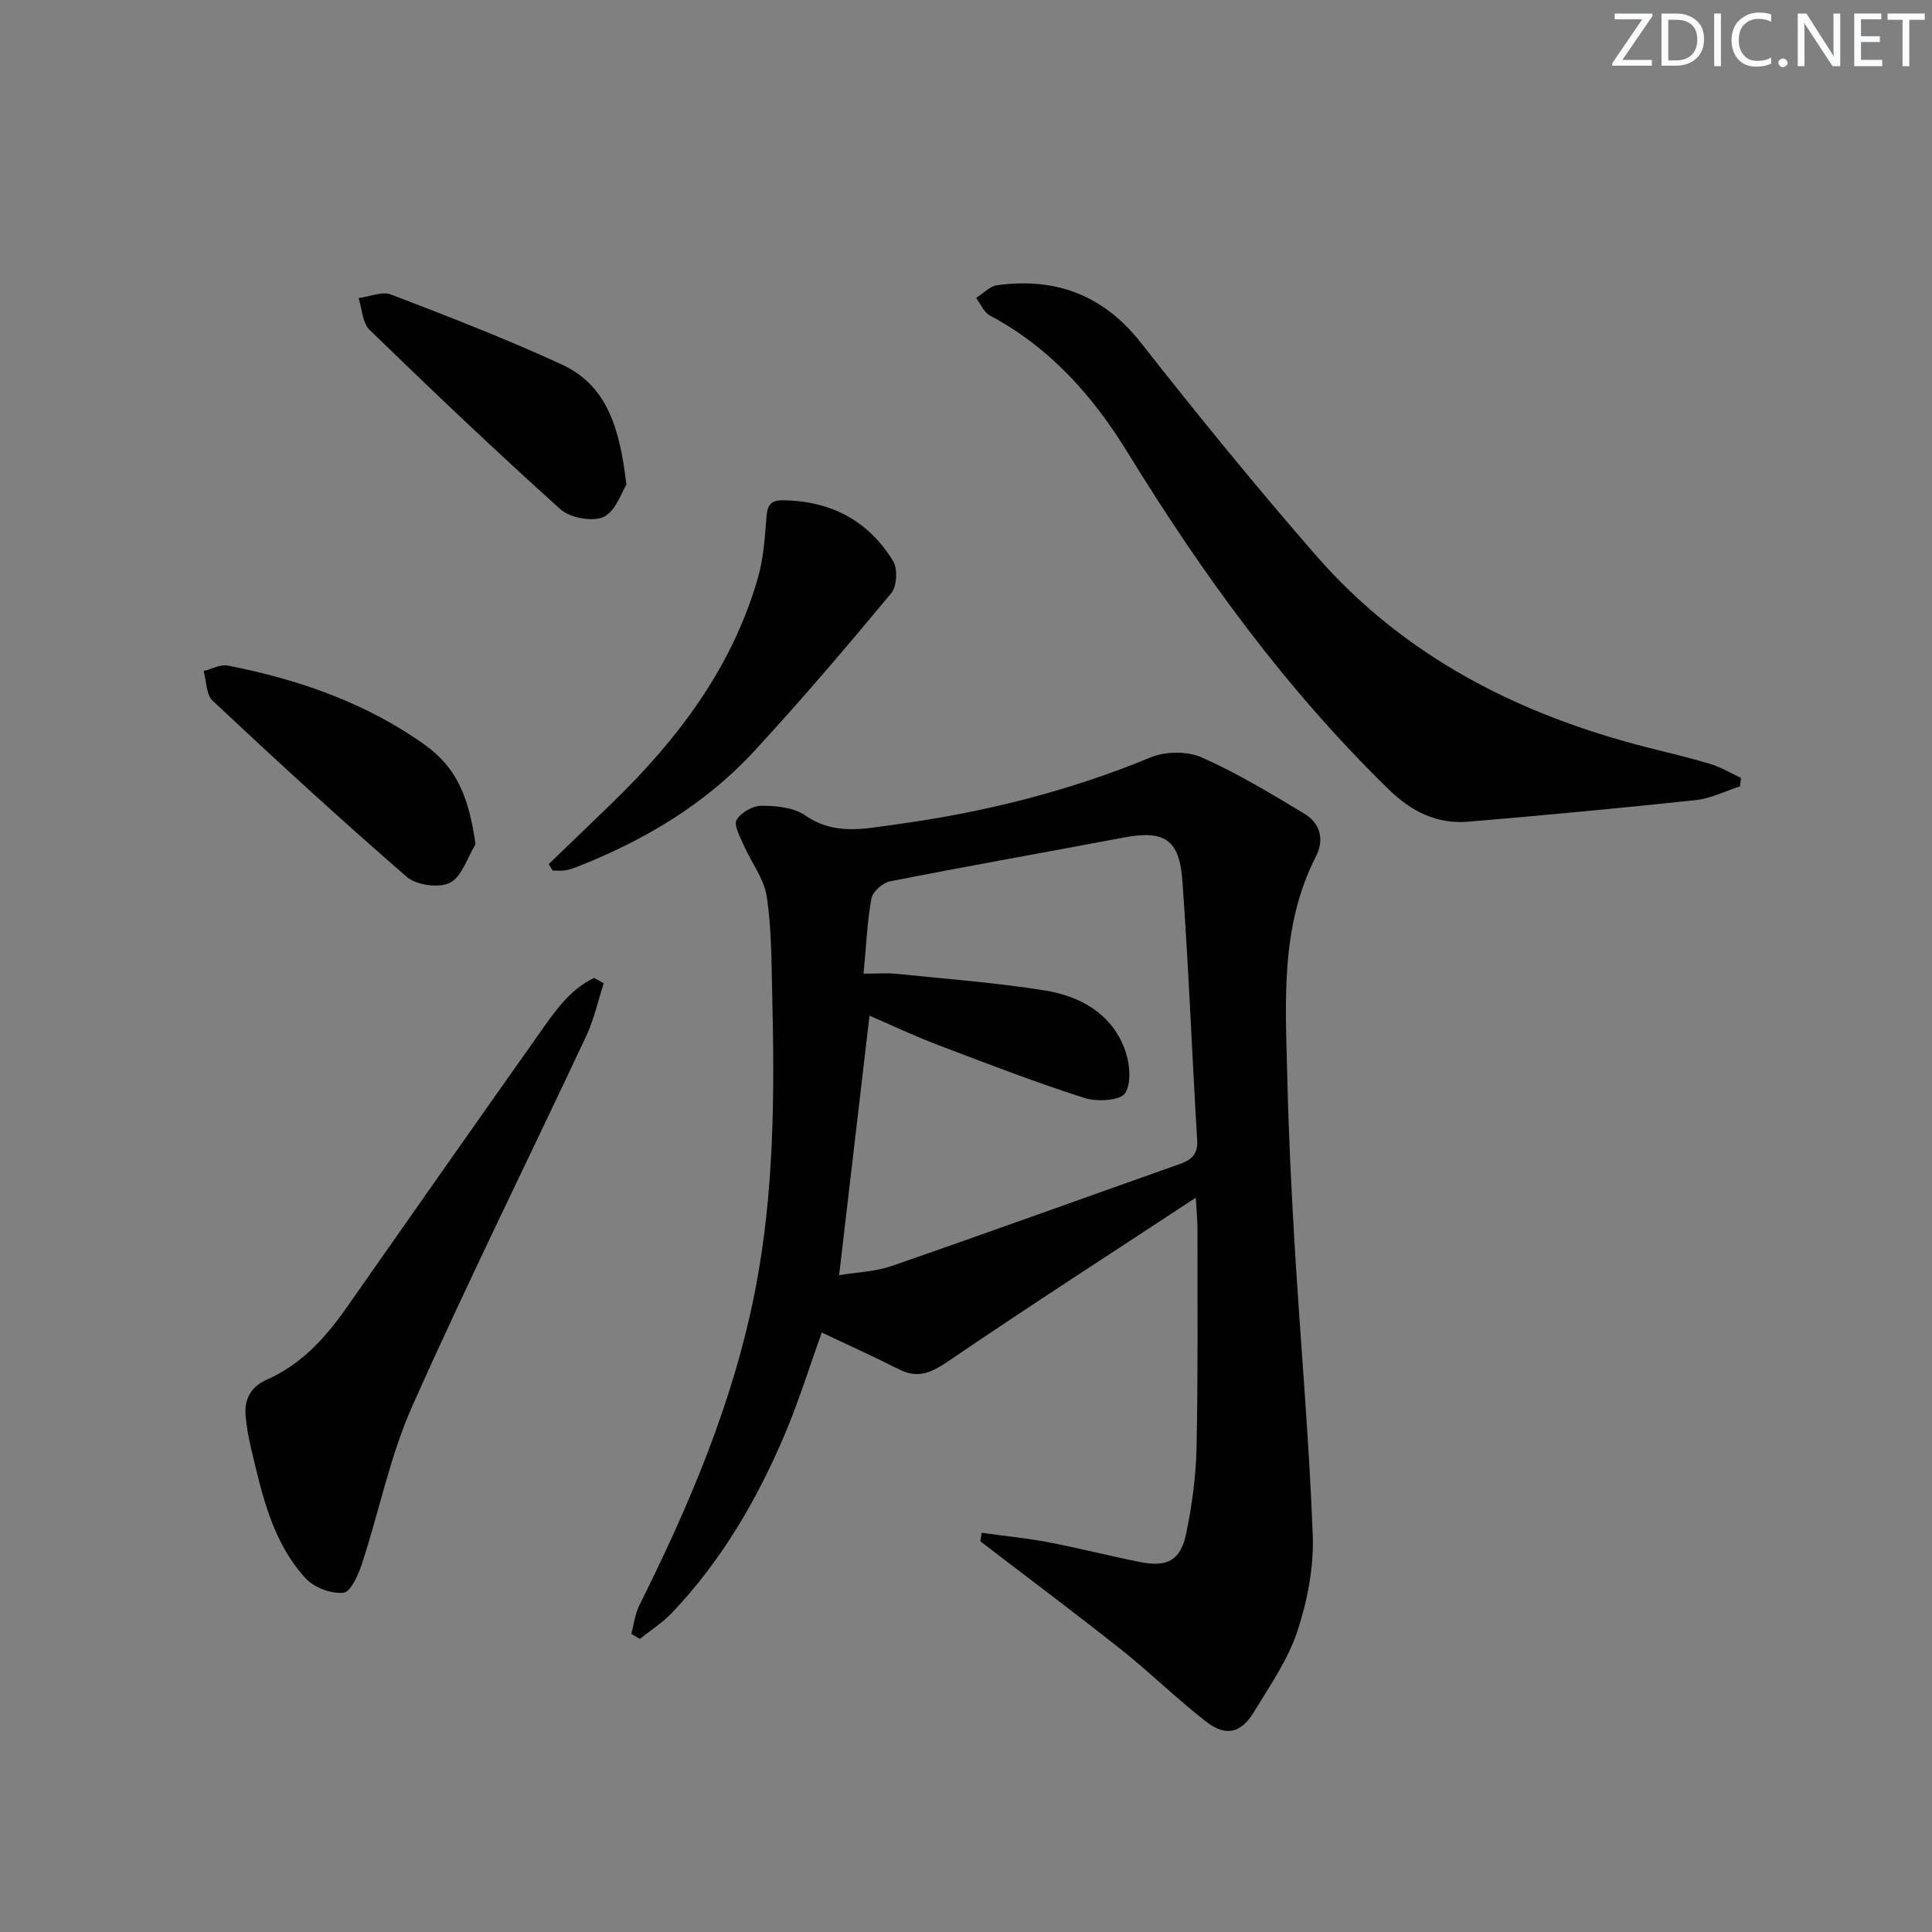
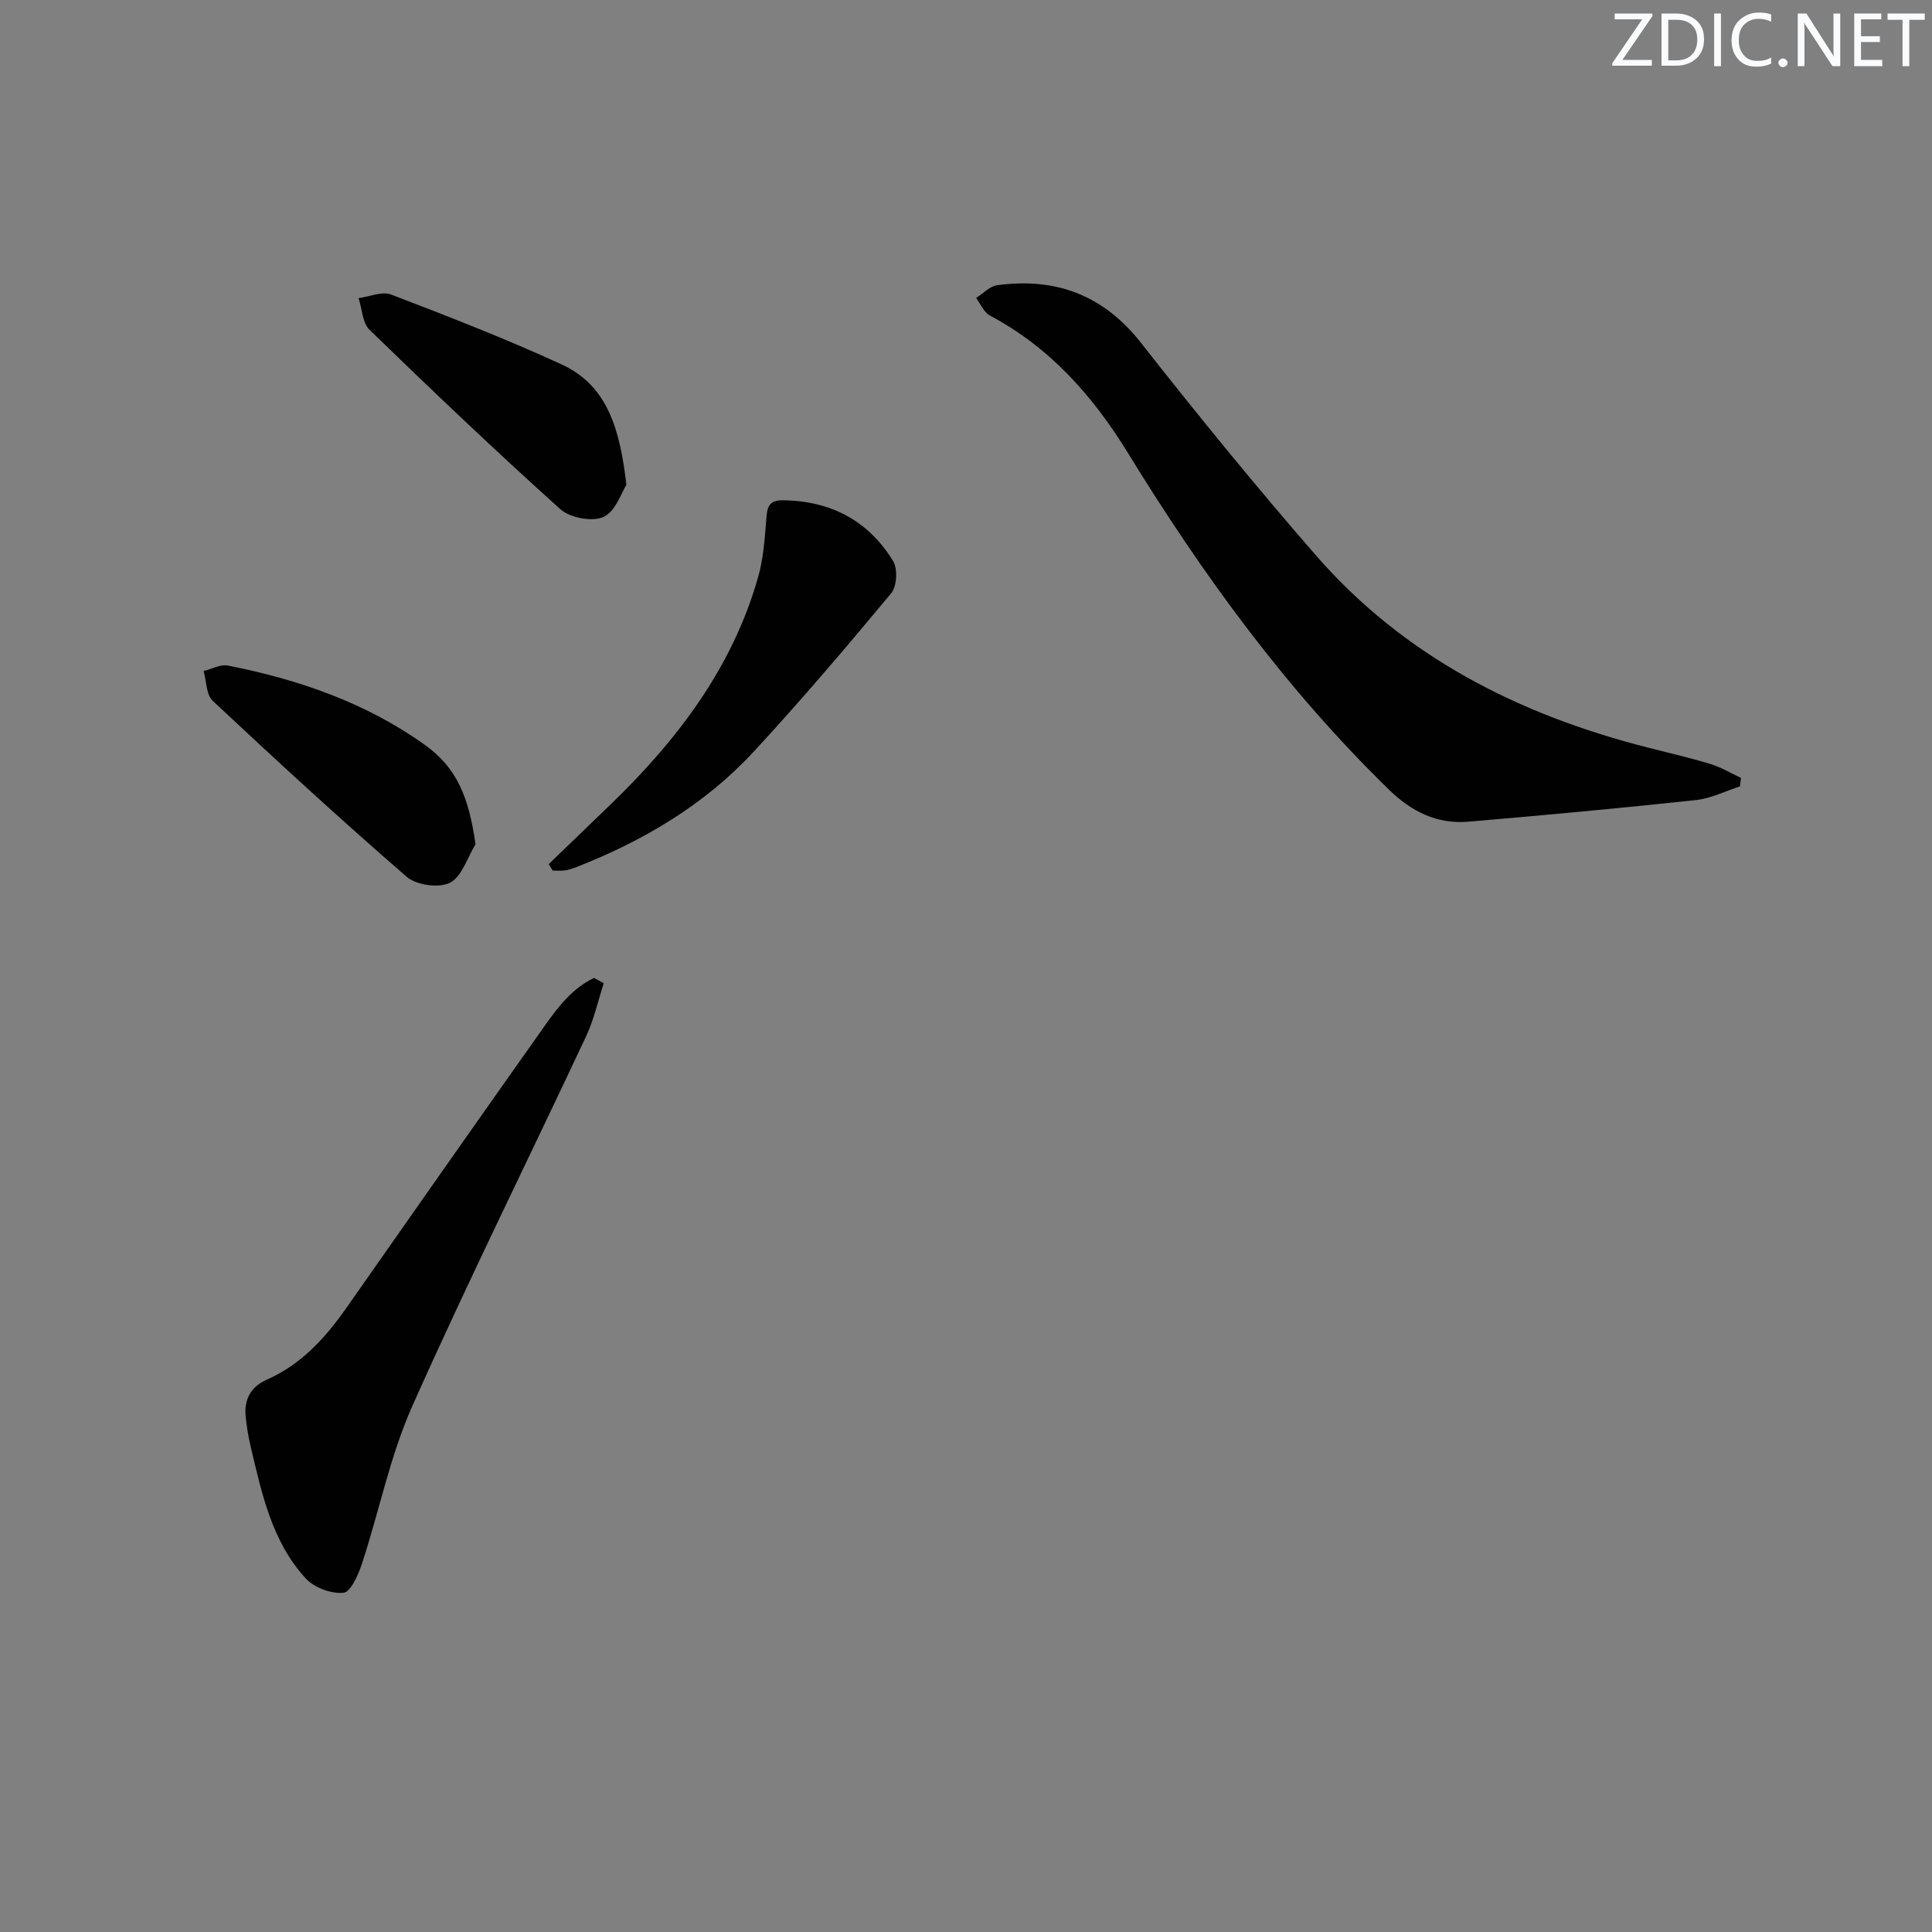
<svg xmlns="http://www.w3.org/2000/svg" enable-background="new 0 0 400 400" viewBox="0 0 400 400">
  <rect x="0" y="0" width="400" height="400" fill="#808080" stroke="none" />
  <g fill="#fafbfc">
    <path d="m342.2 3.2-6.3 9.2h6.1v1.2h-8.2v-.5l6.2-9.1h-5.7v-1.2h7.8v.4z" />
    <path d="m344 13.7v-10.9h3.1c1.6 0 3 .5 4.1 1.4 1.1 1 1.6 2.2 1.6 3.9s-.5 3-1.6 4-2.5 1.5-4.2 1.5h-3zm1.4-9.6v8.4h1.6c1.4 0 2.5-.4 3.2-1.1.8-.8 1.2-1.8 1.2-3.2s-.4-2.4-1.2-3.1-1.8-1-3.1-1z" />
    <path d="m356.3 2.8v10.9h-1.4v-10.9z" />
    <path d="m366.6 13.2c-.8.4-1.8.6-3 .6-1.6 0-2.8-.5-3.7-1.5s-1.4-2.3-1.4-3.9c0-1.7.5-3.2 1.6-4.2s2.4-1.6 4-1.6c1 0 1.9.1 2.6.4v1.5c-.8-.4-1.6-.6-2.6-.6-1.2 0-2.2.4-3 1.2s-1.1 1.9-1.1 3.3c0 1.3.4 2.3 1.1 3.1s1.6 1.1 2.8 1.1c1.1 0 2-.2 2.8-.7v1.3z" />
    <path d="m368.2 13c0-.3.1-.5.3-.6.2-.2.4-.3.6-.3.3 0 .5.1.7.3s.3.4.3.6-.1.5-.3.6c-.2.2-.4.3-.7.3s-.5-.1-.6-.3c-.2-.2-.3-.4-.3-.6z" />
    <path d="m381.1 13.7h-1.7l-5.5-8.4c-.2-.2-.3-.5-.4-.7 0 .2.1.8.1 1.5v7.6h-1.4v-10.9h1.8l5.3 8.3c.3.4.4.6.4.8 0-.3-.1-.8-.1-1.6v-7.5h1.4v10.9z" />
    <path d="m389.7 13.7h-5.8v-10.9h5.6v1.2h-4.2v3.5h3.9v1.2h-3.9v3.7h4.4z" />
    <path d="m398.4 4.1h-3.1v9.6h-1.4v-9.6h-3.1v-1.3h7.7v1.3z" />
  </g>
-   <path d="m203.24 317.35c4.6.64 9.24 1.08 13.79 1.95 6.35 1.21 12.63 2.83 18.98 4.1 5.64 1.13 8.42-.31 9.57-5.87 1.21-5.82 2.02-11.81 2.15-17.75.32-15.16.18-30.33.19-45.49 0-1.59-.17-3.18-.34-6.32-17.67 11.61-34.5 22.46-51.05 33.72-3.49 2.37-6.32 3.88-10.35 1.84-5.18-2.62-10.47-5.01-16.05-7.65-2.5 6.97-4.73 14.21-7.67 21.14-5.76 13.55-13.12 26.17-23.35 36.91-1.95 2.05-4.42 3.61-6.64 5.39-.59-.34-1.17-.69-1.76-1.03.53-1.97.75-4.09 1.64-5.88 10.41-20.88 19.5-42.22 24-65.27 3.95-20.23 4.03-40.69 3.53-61.17-.17-6.82-.12-13.7-1.15-20.41-.57-3.72-3.24-7.09-4.81-10.69-.73-1.67-2.04-4.07-1.41-5.13.91-1.52 3.37-2.93 5.15-2.92 3.06.01 6.68.35 9.05 2 6.08 4.23 12.35 2.74 18.69 1.88 18.17-2.47 35.81-6.85 52.82-13.89 3.06-1.27 7.58-1.32 10.57 0 7.39 3.27 14.37 7.51 21.32 11.69 3.24 1.95 4.1 5.36 2.36 8.77-7.41 14.47-6.33 30.03-5.96 45.46.28 11.8.84 23.59 1.55 35.37 1.2 19.91 2.98 39.79 3.73 59.72.25 6.62-1.1 13.6-3.19 19.93-1.94 5.89-5.68 11.24-8.94 16.63-2.72 4.49-5.85 5.25-9.98 2.04-6.04-4.69-11.51-10.1-17.5-14.85-9.62-7.63-19.46-14.98-29.2-22.45.07-.59.16-1.18.26-1.77zm-24.45-115.76c2.9 0 4.89-.17 6.84.03 10.22 1.05 20.49 1.82 30.62 3.43 7.28 1.16 13.75 4.68 16.57 12.05 1.07 2.81 1.52 6.97.14 9.22-.95 1.55-5.84 1.84-8.43 1.01-10.24-3.29-20.3-7.16-30.36-10.99-4.98-1.9-9.82-4.19-14.15-6.06-2.11 18.03-4.16 35.57-6.29 53.73 3.55-.59 7.42-.71 10.91-1.91 19.91-6.89 39.72-14.07 59.59-21.09 2.46-.87 3.81-2.04 3.63-4.98-1.08-17.9-1.77-35.82-3.06-53.71-.62-8.63-3.83-10.49-12.18-8.91-16.12 3.05-32.29 5.89-48.39 9.07-1.5.3-3.56 2.15-3.82 3.56-.87 4.84-1.07 9.82-1.62 15.55z" fill="#010102" />
  <path d="m360.25 162.81c-3.05.98-6.04 2.51-9.15 2.84-15.68 1.68-31.38 3.14-47.09 4.47-6.5.55-11.75-2.06-16.48-6.67-21.25-20.71-38.54-44.47-53.98-69.63-7.3-11.89-16.17-21.88-28.61-28.5-1.24-.66-1.92-2.4-2.85-3.63 1.45-.91 2.82-2.43 4.36-2.64 12.14-1.64 21.99 2.01 29.81 11.97 11.71 14.91 23.7 29.62 36.15 43.92 18.31 21.04 42.09 33.05 68.77 39.84 4.34 1.1 8.71 2.11 12.98 3.41 2.19.67 4.2 1.89 6.29 2.87-.08.59-.14 1.17-.2 1.75z" fill="#010102" />
  <path d="m125 203.56c-1.19 3.65-2 7.47-3.62 10.92-11.98 25.56-24.54 50.86-36.02 76.64-4.61 10.35-6.85 21.73-10.4 32.57-.76 2.31-2.33 5.91-3.83 6.07-2.52.27-6.05-1.04-7.8-2.93-7.01-7.6-9.1-17.5-11.4-27.2-.5-2.09-.86-4.23-1.07-6.37-.34-3.52 1.04-6.14 4.37-7.61 7.11-3.14 12.1-8.61 16.46-14.83 13.25-18.92 26.52-37.84 39.86-56.7 3.18-4.5 6.29-9.2 11.44-11.65.68.36 1.35.72 2.01 1.09z" fill="#010102" />
  <path d="m113.6 178.91c4.27-4.12 8.55-8.23 12.81-12.35 13.81-13.34 25.21-28.28 30.55-47.07 1.07-3.76 1.36-7.77 1.67-11.69.19-2.39.24-4.25 3.39-4.22 9.91.09 17.73 4.16 22.88 12.57.99 1.61.8 5.26-.39 6.68-9.24 11.11-18.61 22.14-28.42 32.75-10.2 11.04-22.92 18.54-36.87 23.99-.76.3-1.57.54-2.38.65-.79.11-1.61.02-2.41.02-.27-.44-.55-.88-.83-1.33z" fill="#010102" />
  <path d="m129.69 100.37c-1.01 1.55-2.22 5.49-4.72 6.65-2.31 1.07-6.94.21-8.95-1.59-13.44-12.08-26.53-24.55-39.5-37.13-1.49-1.44-1.55-4.35-2.28-6.58 2.26-.29 4.86-1.46 6.73-.74 11.87 4.55 23.74 9.15 35.29 14.46 9.53 4.37 12.09 13.42 13.43 24.93z" fill="#010102" />
  <path d="m98.45 174.79c-1.7 2.77-2.81 6.71-5.29 7.97-2.27 1.16-6.95.51-8.94-1.21-13.67-11.84-26.98-24.09-40.18-36.45-1.36-1.27-1.29-4.08-1.88-6.18 1.69-.41 3.49-1.43 5.04-1.12 14.61 2.88 28.54 7.68 40.75 16.41 6.63 4.74 9.12 10.82 10.5 20.58z" fill="#010102" />
</svg>